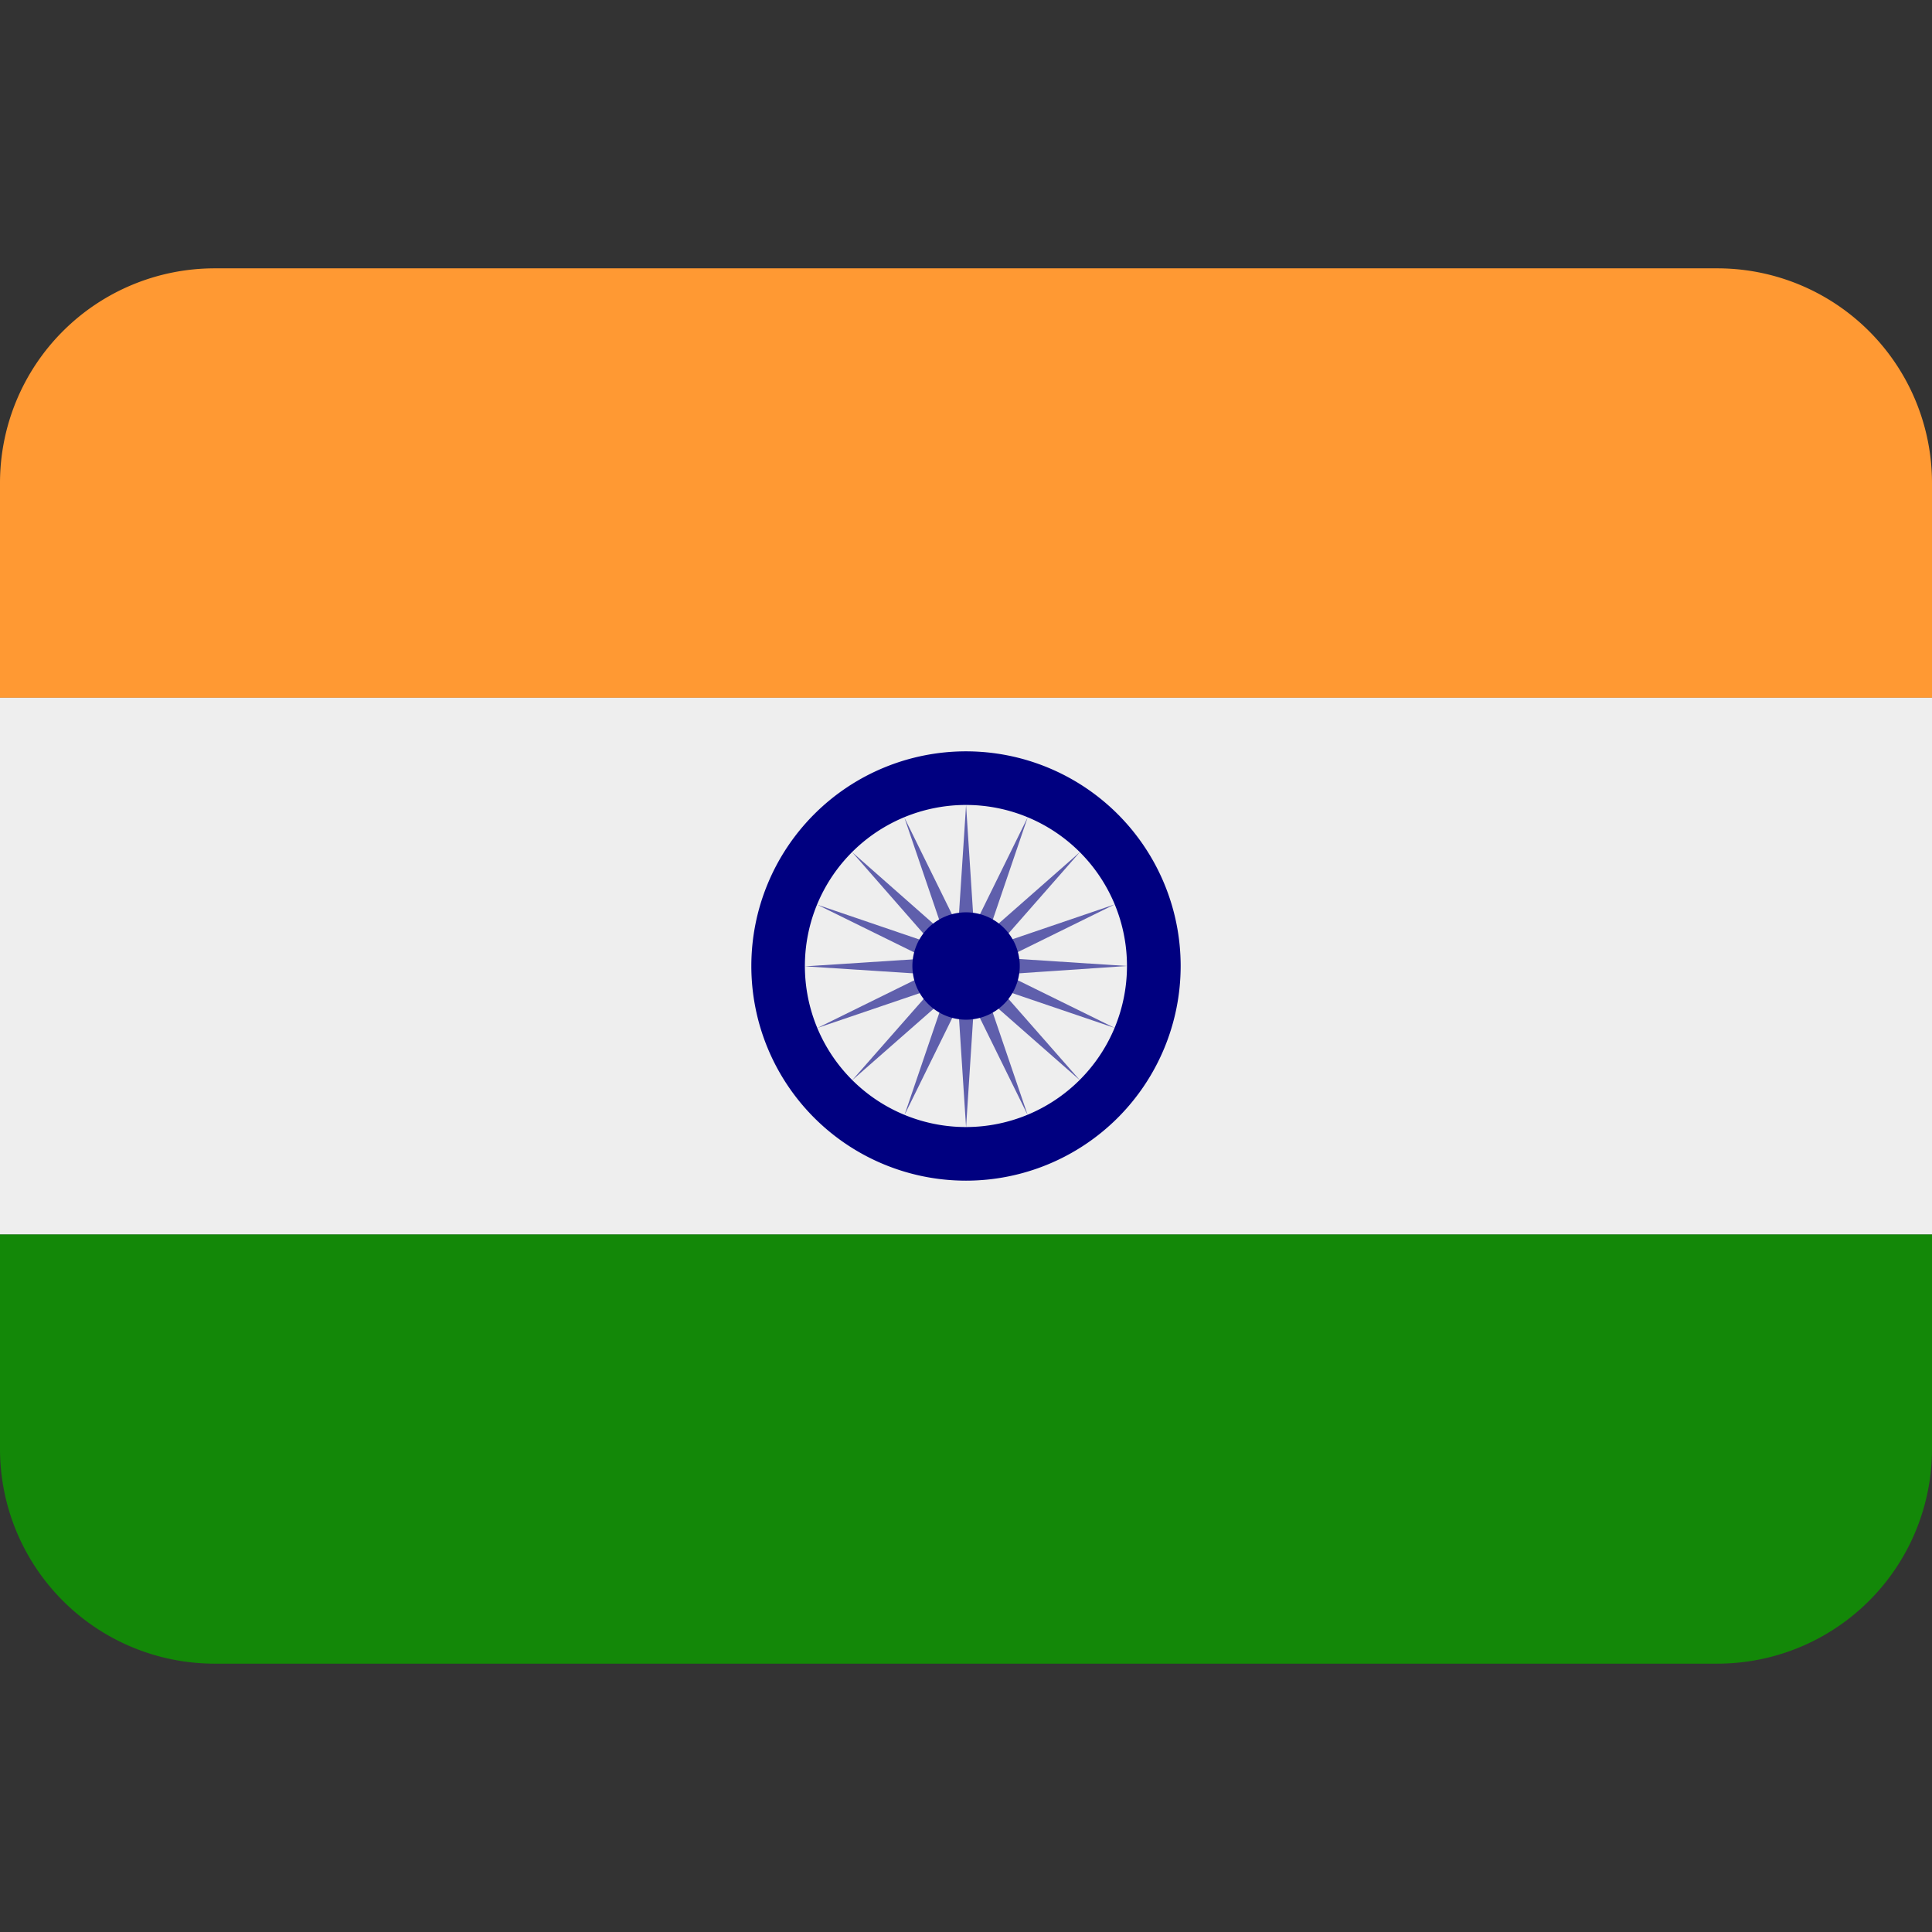
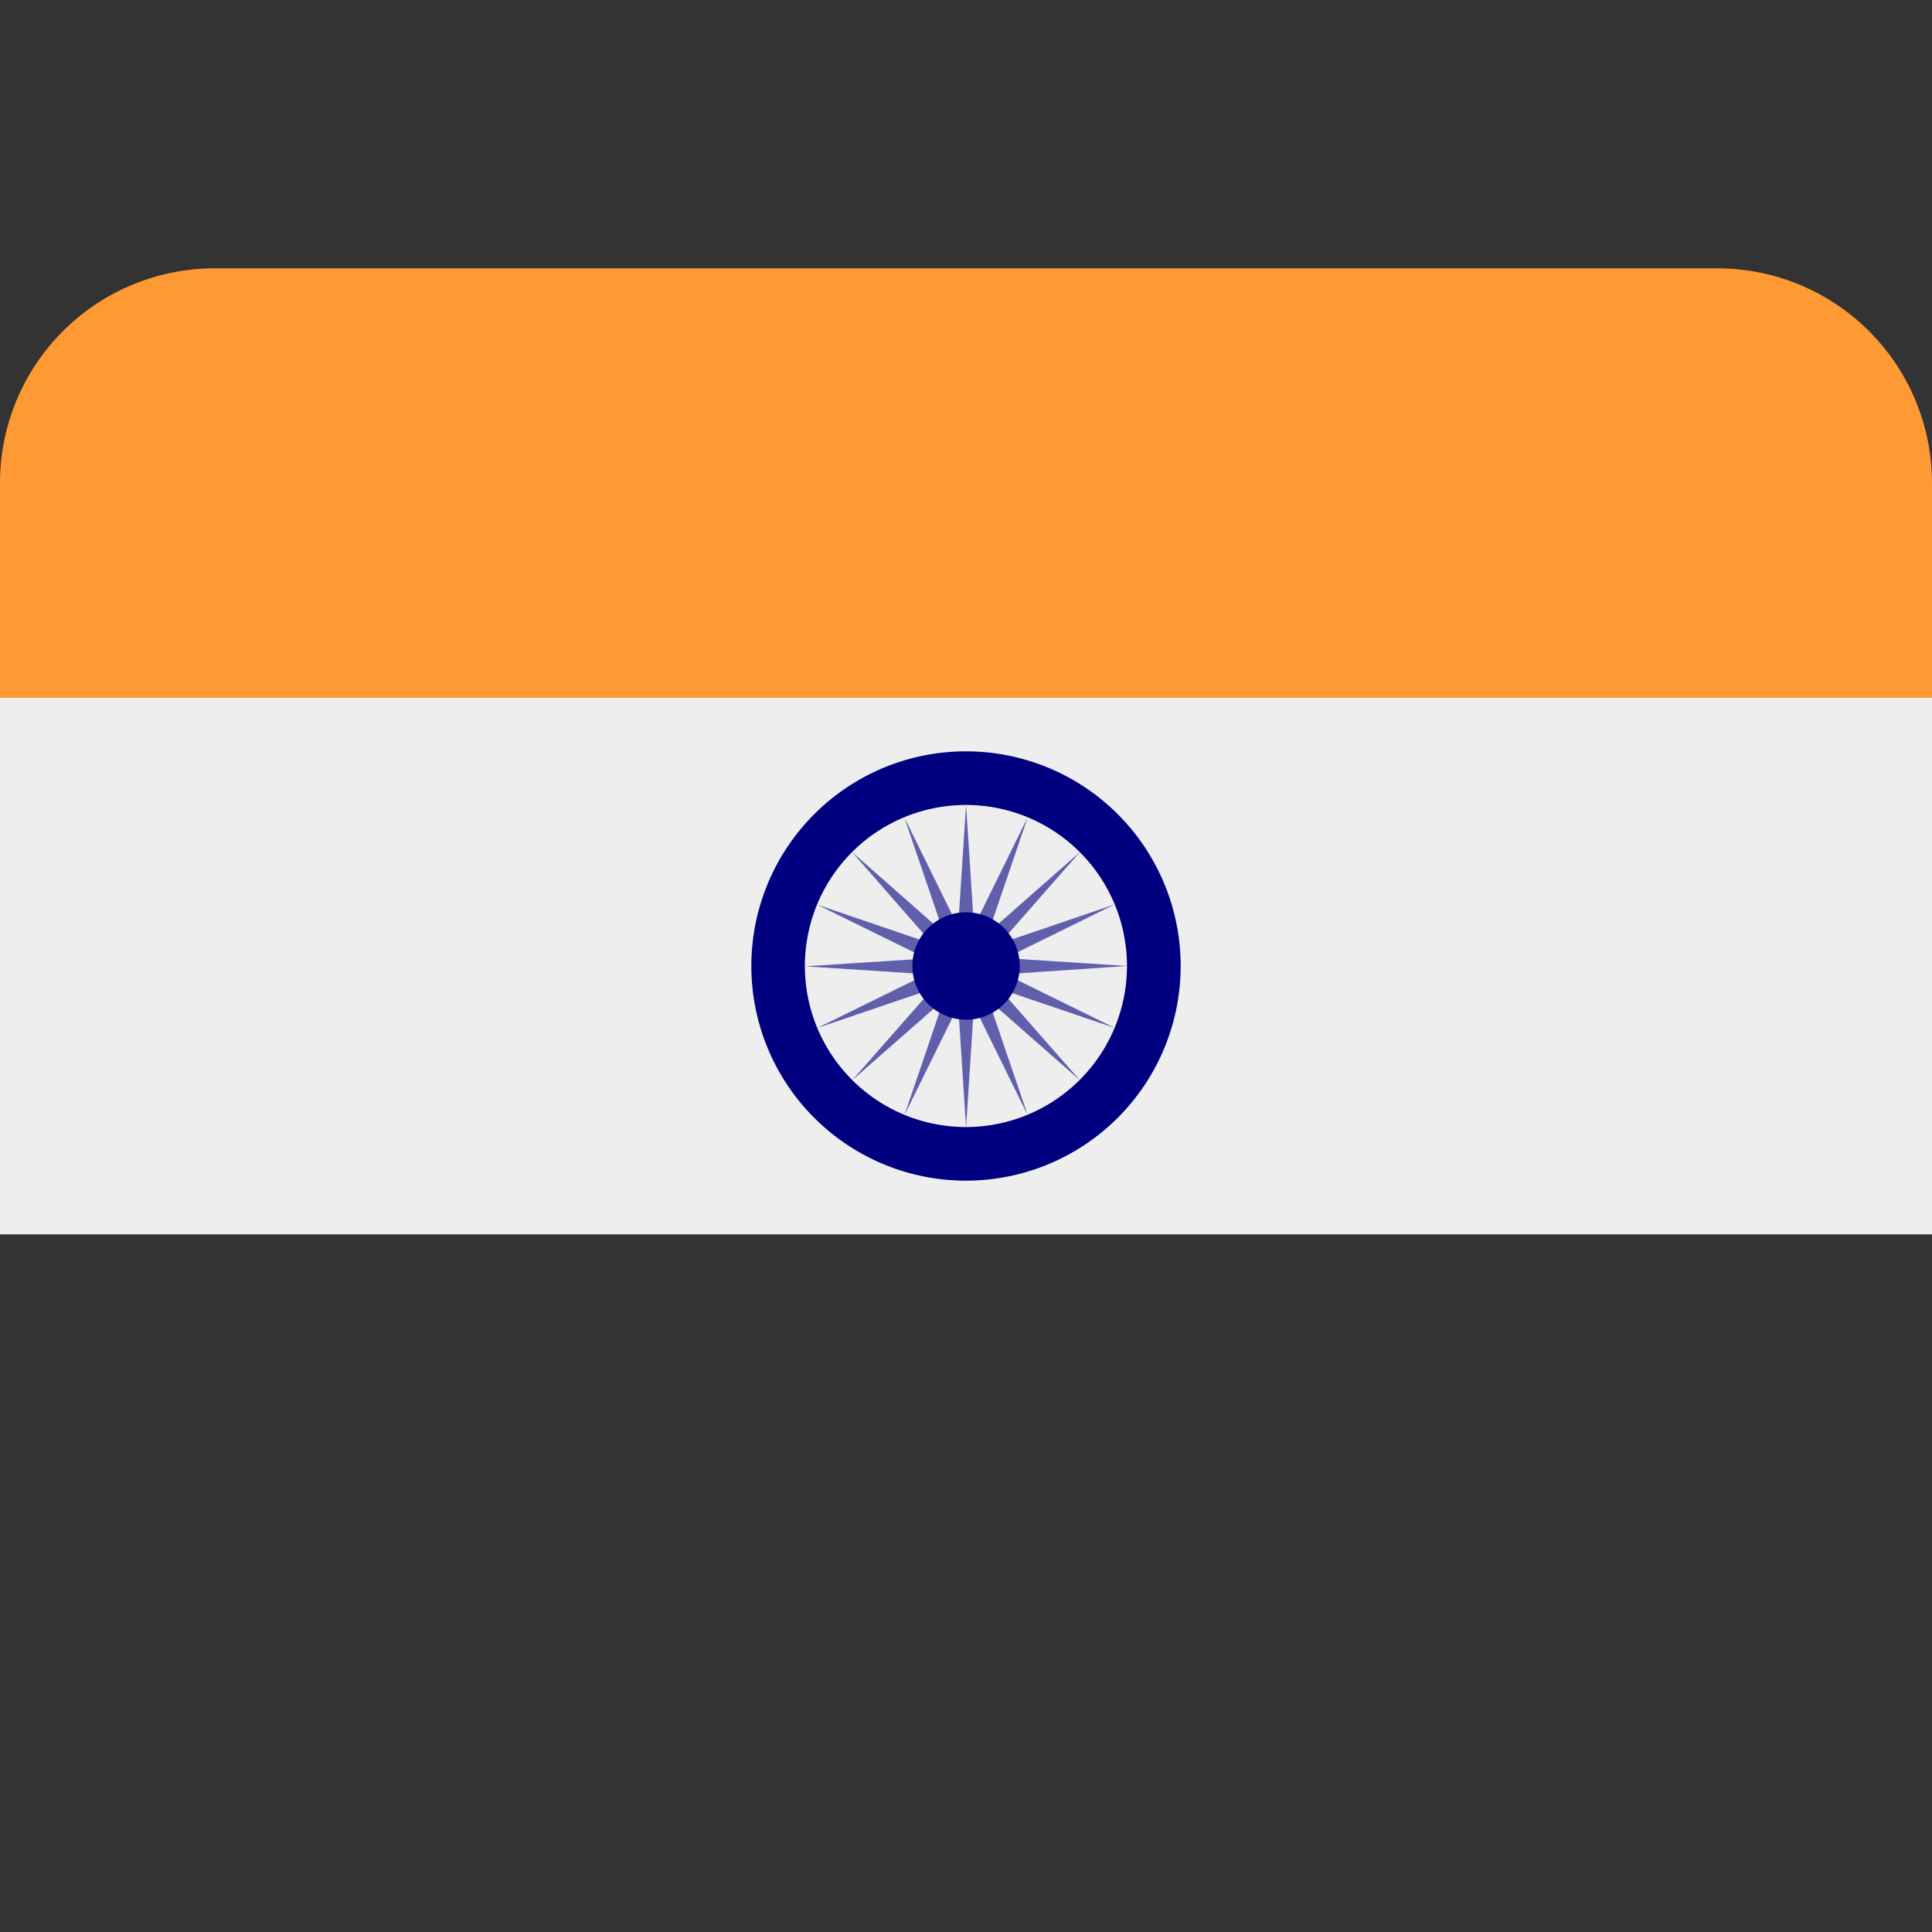
<svg xmlns="http://www.w3.org/2000/svg" width="28" height="28" viewBox="0 0 28 28">
  <rect x="0" y="0" width="28" height="28" fill="#333333" stroke="none" />
  <defs>
    <clipPath id="clip-path">
      <rect id="Rectangle_50" data-name="Rectangle 50" width="28" height="28" fill="#fff" stroke="#707070" stroke-width="1" />
    </clipPath>
  </defs>
  <g id="Mask_Group_5" data-name="Mask Group 5" transform="translate(0 0)" clip-path="url(#clip-path)">
    <g id="india" transform="translate(0 3.889)">
      <g id="Group_126" data-name="Group 126" transform="translate(0 0)">
        <g id="Group_125" data-name="Group 125">
-           <path id="Path_82" data-name="Path 82" d="M0,17.437a3.111,3.111,0,0,0,3.111,3.111H24.889A3.111,3.111,0,0,0,28,17.437V14.326H0Z" transform="translate(0 -0.326)" fill="#138808" />
          <path id="Path_83" data-name="Path 83" d="M0,14.882H28V7.1H0Z" transform="translate(0 -0.882)" fill="#eee" />
          <path id="Path_84" data-name="Path 84" d="M28,7.548V4.437a3.111,3.111,0,0,0-3.111-3.111H3.111A3.111,3.111,0,0,0,0,4.437V7.548Z" transform="translate(0 -1.326)" fill="#f93" />
          <path id="Path_85" data-name="Path 85" d="M16.333,10.937a3.111,3.111,0,1,0-3.112,3.111,3.112,3.112,0,0,0,3.112-3.111" transform="translate(0.778 -0.826)" fill="navy" />
          <path id="Path_86" data-name="Path 86" d="M15.5,10.882a2.334,2.334,0,1,0-2.334,2.333A2.335,2.335,0,0,0,15.5,10.882" transform="translate(0.833 -0.77)" fill="#eee" />
          <g id="Group_124" data-name="Group 124" transform="translate(11.667 7.778)">
            <g id="Group_123" data-name="Group 123" opacity="0.6">
              <path id="Path_87" data-name="Path 87" d="M13.167,8.548l.114,1.761.779-1.583-.569,1.67,1.325-1.165-1.164,1.326,1.67-.569-1.583.779,1.761.114L13.739,11l1.583.779-1.67-.568,1.164,1.325-1.325-1.164.569,1.67-.779-1.583-.114,1.761-.114-1.761-.779,1.583.569-1.67-1.326,1.164,1.165-1.325-1.67.568L12.594,11l-1.761-.114,1.761-.114-1.583-.779,1.67.569L11.516,9.231,12.842,10.4l-.569-1.67.779,1.583Z" transform="translate(-10.833 -8.548)" fill="navy" />
            </g>
            <path id="Path_88" data-name="Path 88" d="M12.278,10.77a.778.778,0,1,1,.778.778.778.778,0,0,1-.778-.778" transform="translate(-10.722 -8.437)" fill="navy" />
          </g>
        </g>
      </g>
    </g>
  </g>
</svg>